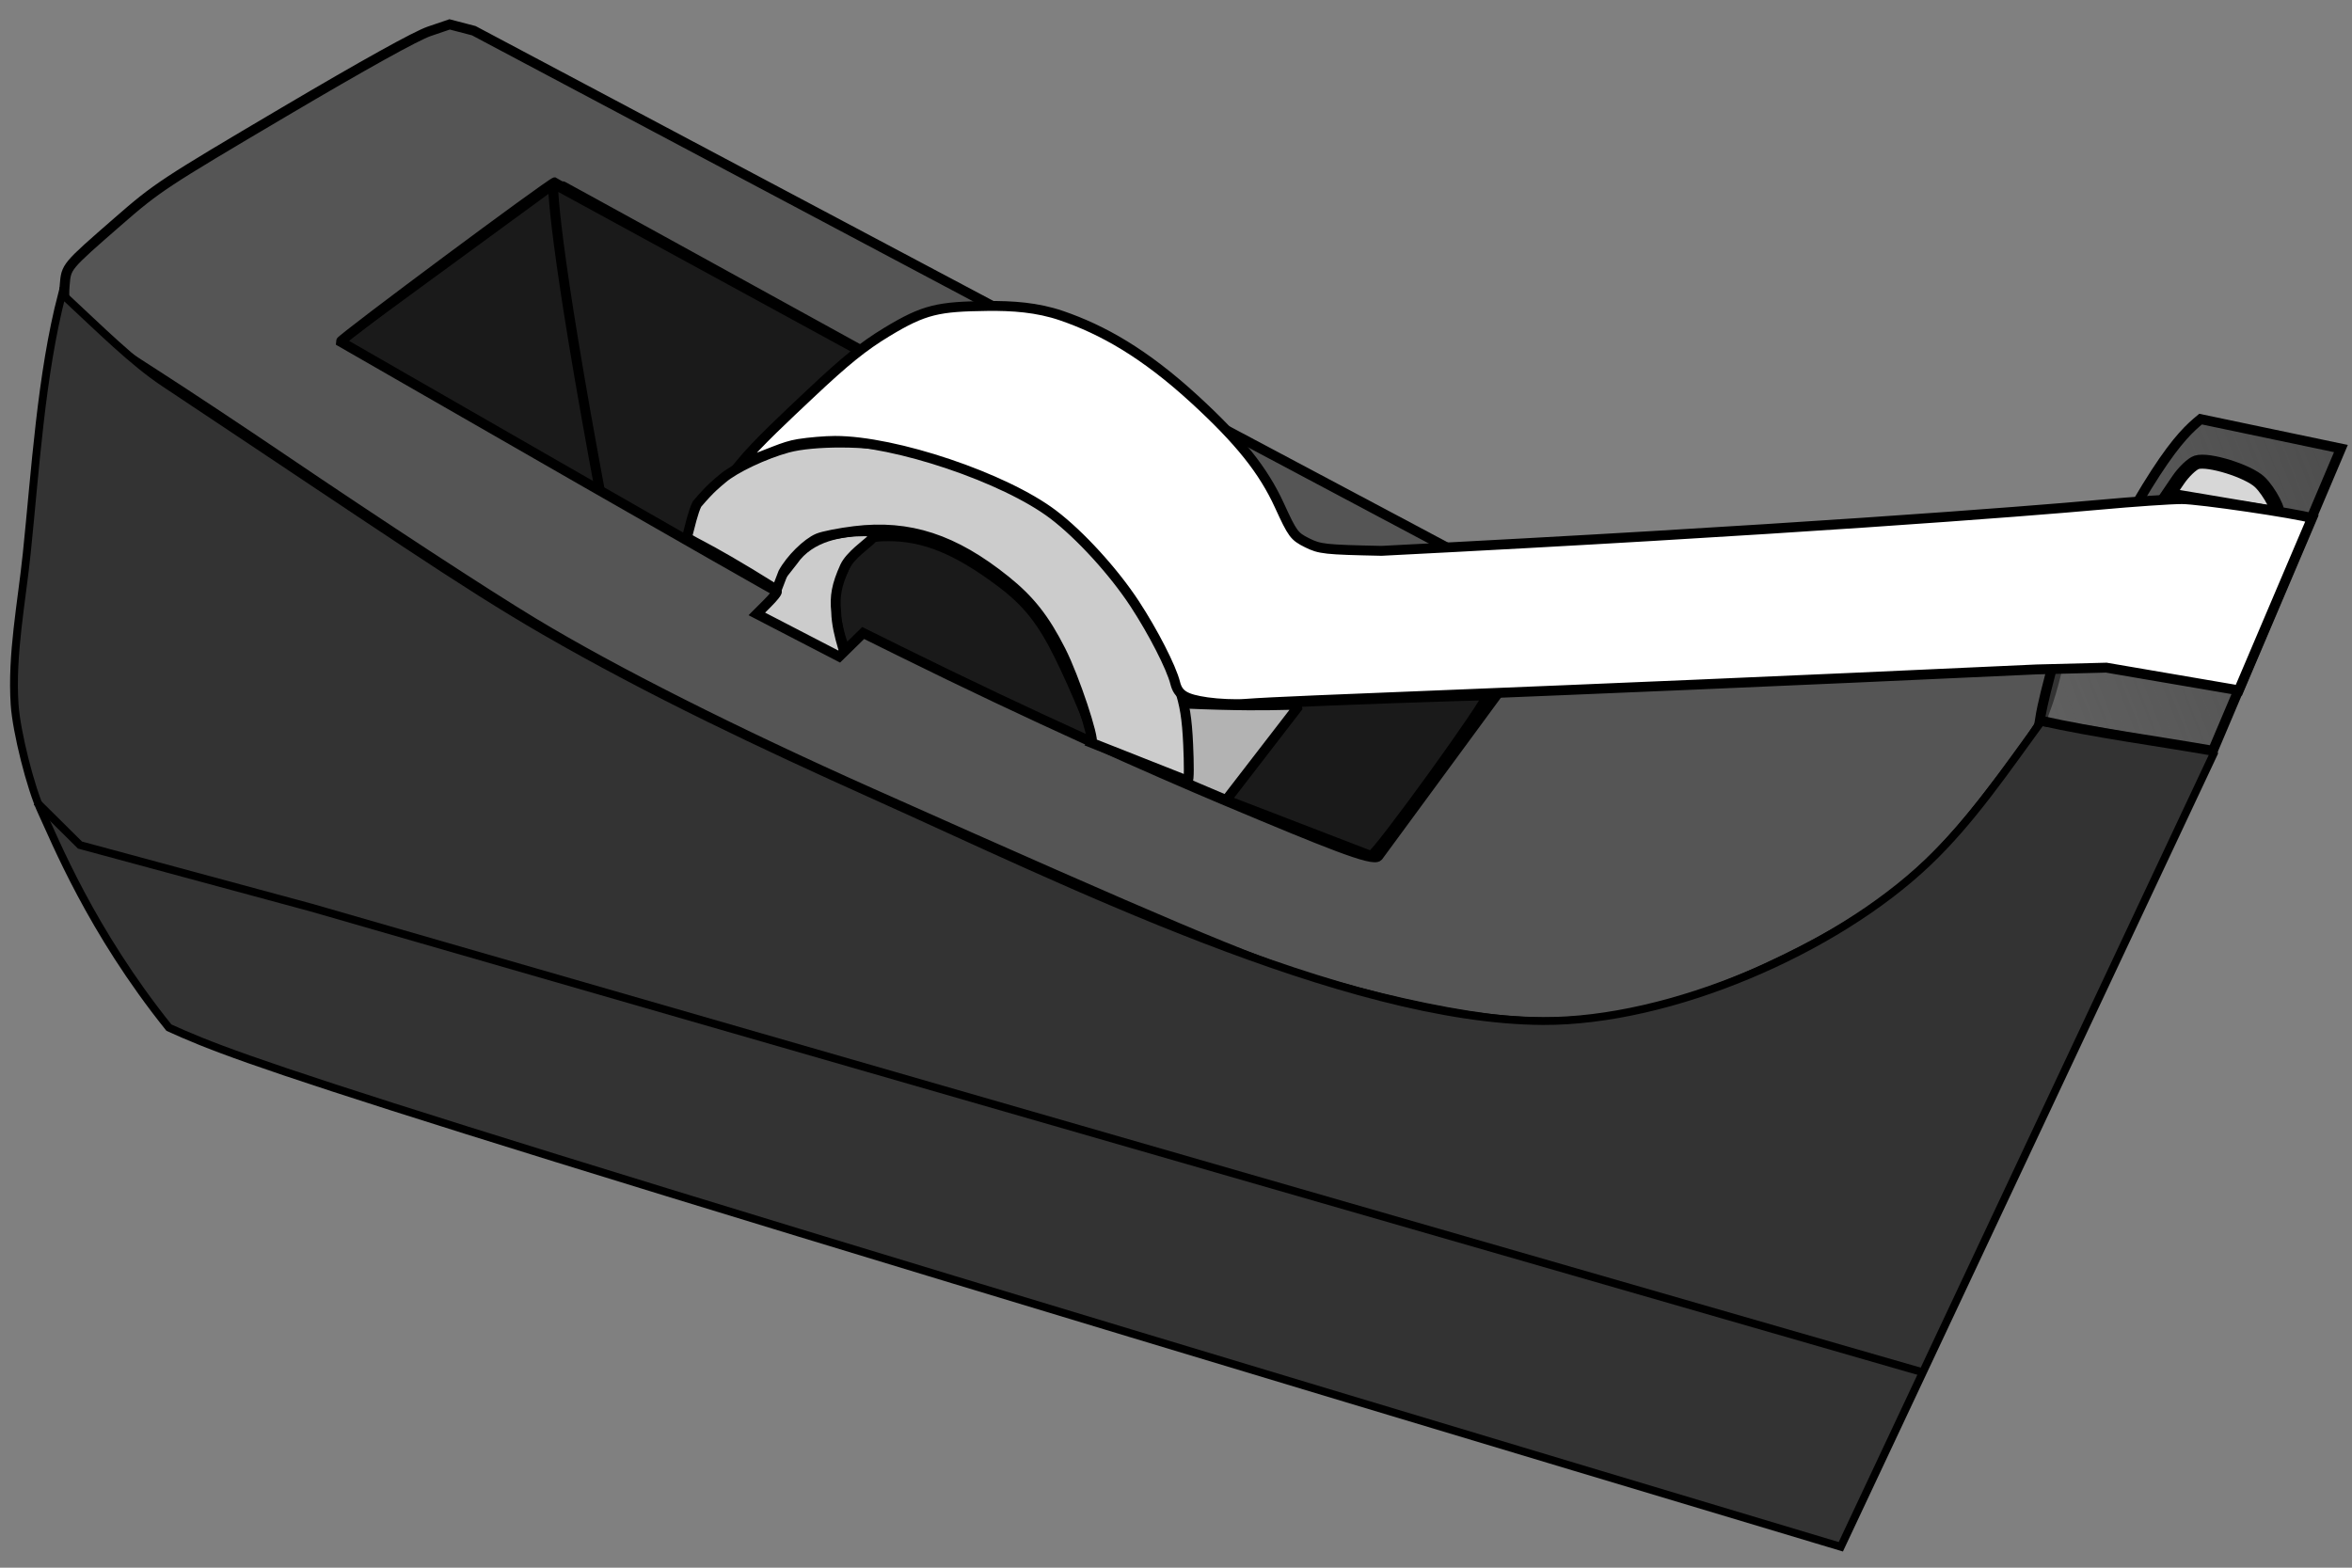
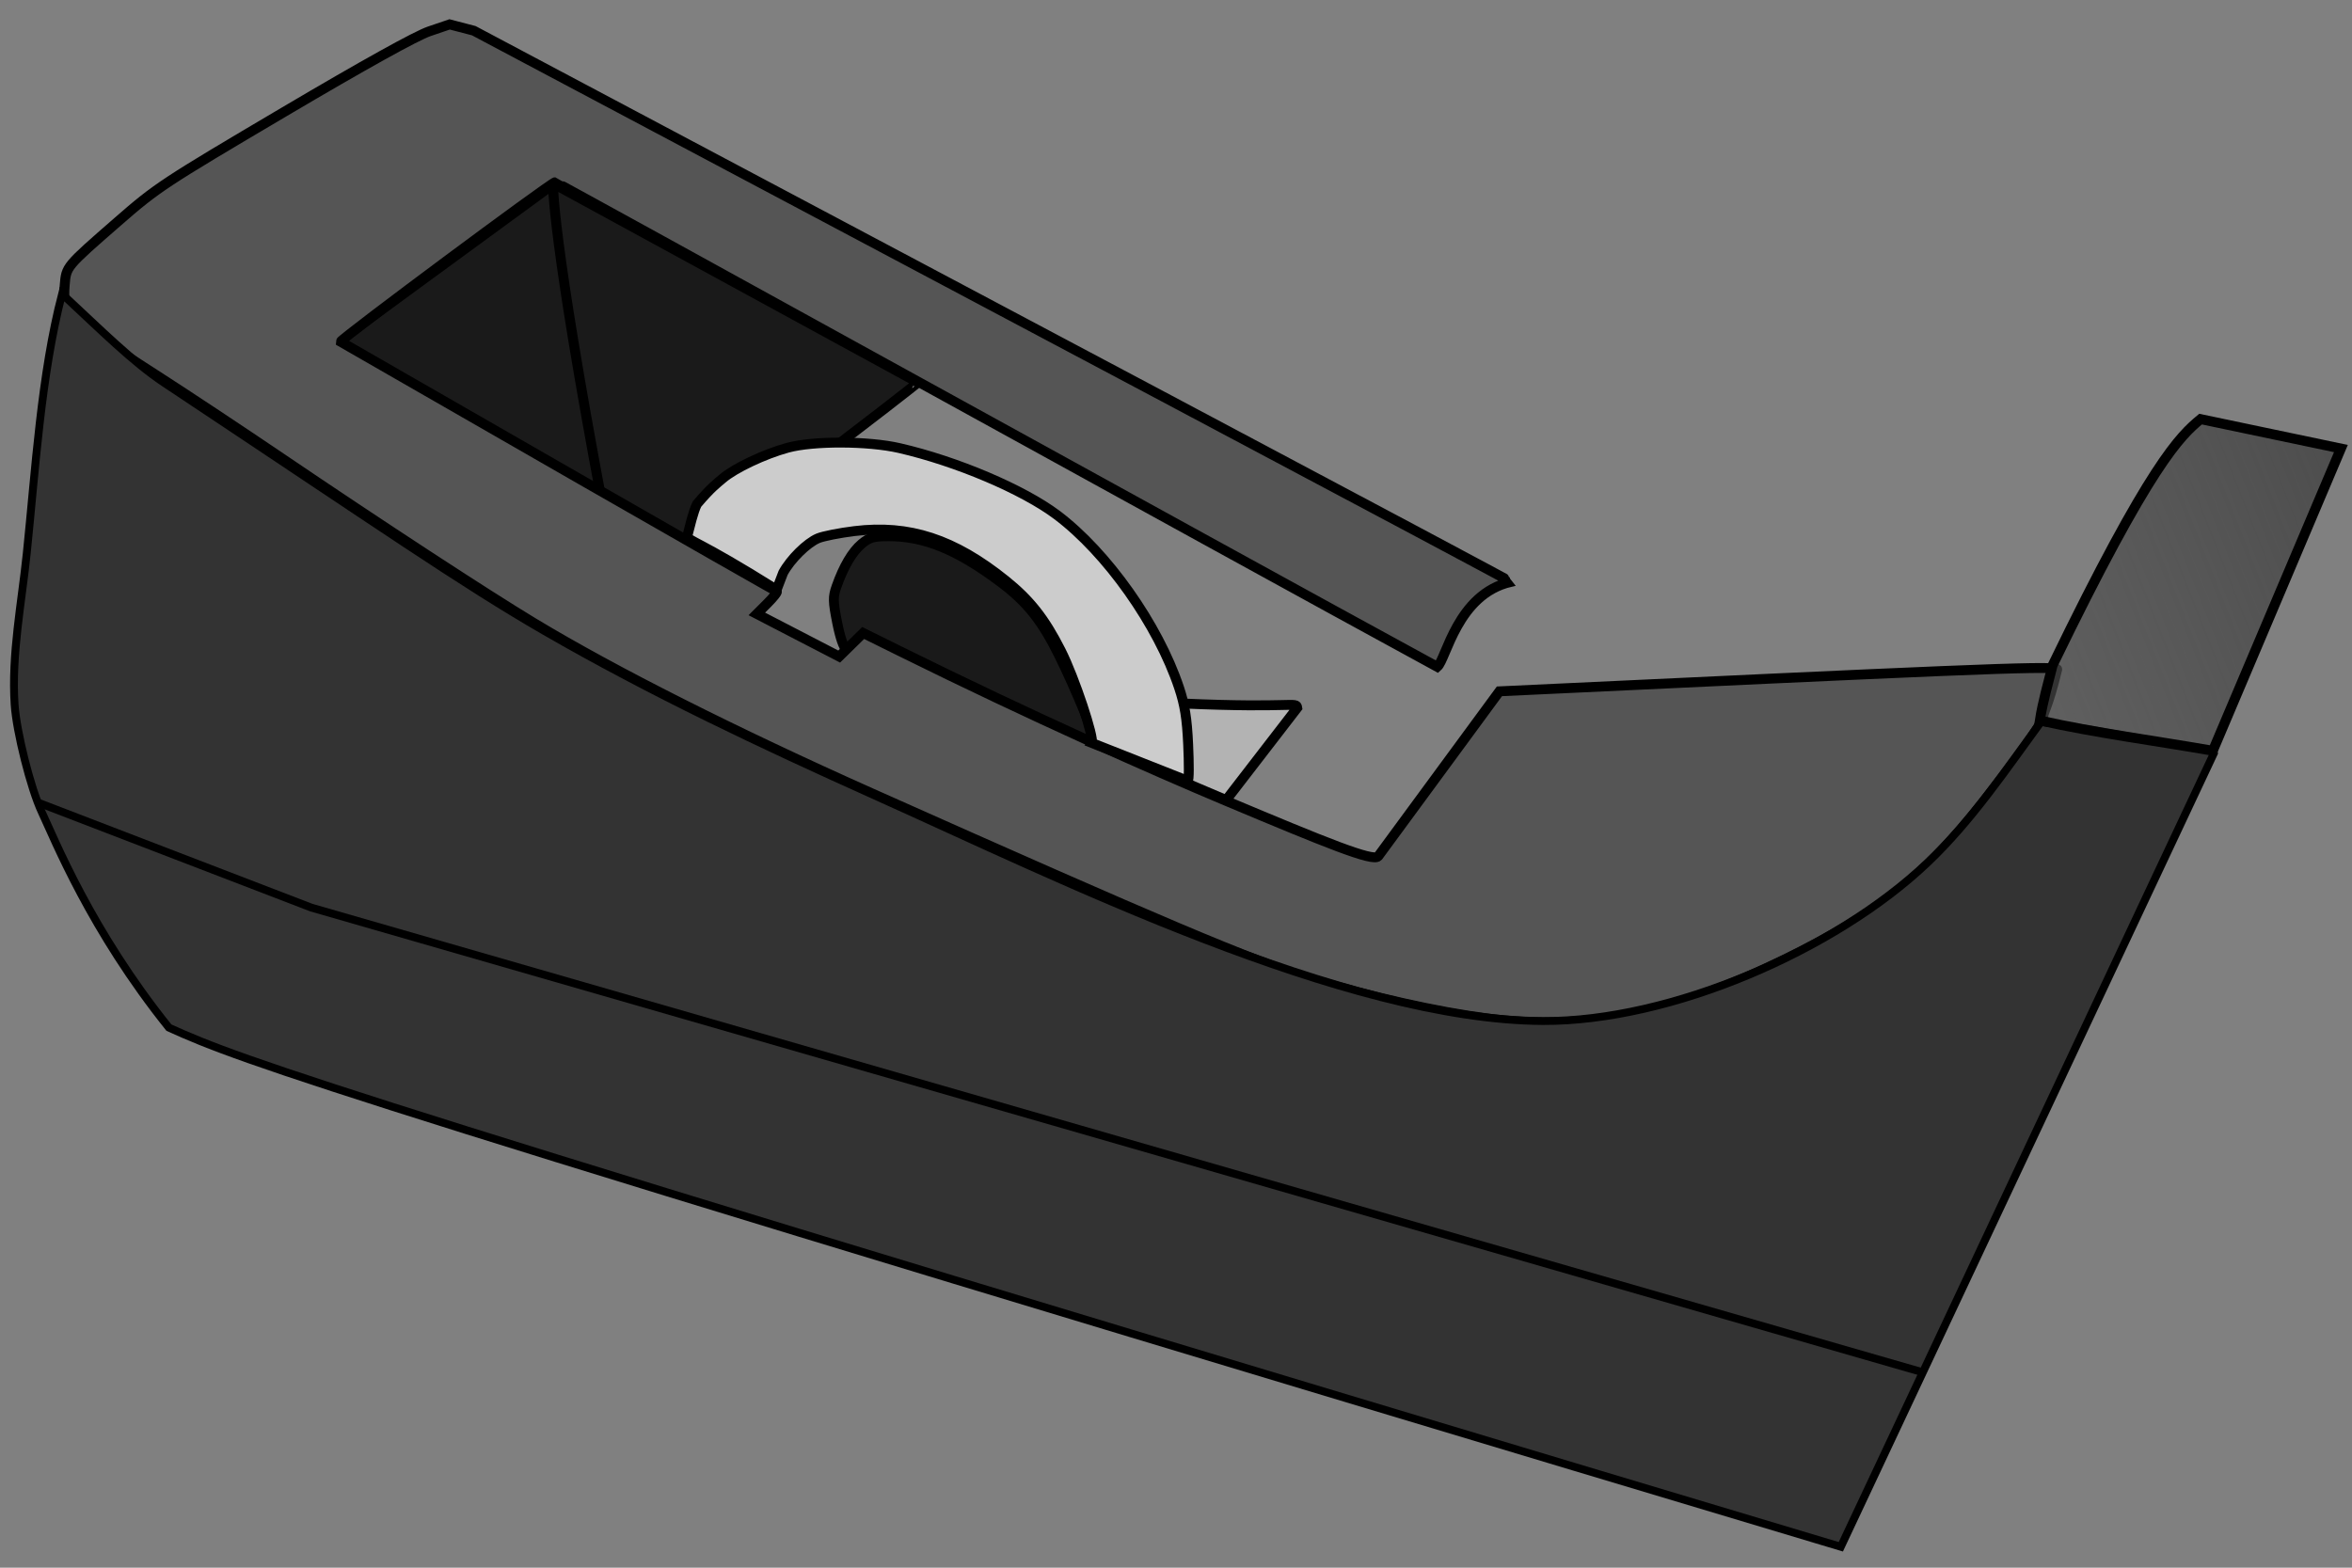
<svg xmlns="http://www.w3.org/2000/svg" version="1.1" x="0px" y="0px" width="600" height="400" viewBox="0, 0, 600, 400">
  <rect x="0" y="0" width="600" height="400" fill="#808080" stroke="none" />
  <g id="layer3">
    <path d="M215.865,165.567 C215.231,165.323 214.323,162.687 213.574,158.915 C212.482,153.417 212.459,152.308 213.386,149.682 C215.202,144.535 217.405,140.79 219.805,138.77 C221.762,137.124 222.838,136.821 226.734,136.821 C235.835,136.821 244.167,140.238 255.199,148.493 C262.059,153.627 265.848,158.396 270.364,167.583 C273.797,174.568 279.967,188.88 279.463,190.17 z" stroke="#000000" stroke-width="2.525" fill="#1A1A1A" />
-     <path d="M191.513,156.857 L202.297,143.14 C206.723,136.662 215.012,135.546 220.662,135.546 C222.109,135.546 223.686,136.102 222.138,137.751 C221.267,138.678 216.81,141.762 215.518,144.61 C213.424,149.228 212.893,152.147 213.314,156.122 C213.433,162.108 216.607,169.359 216.253,169.349 C215.899,169.34 204.89,163.417 201.311,161.511 z" stroke="#000000" stroke-width="2.525" fill="#CCCCCC" />
    <path d="M86.431,87.041 L140.718,47.322 C148.855,79.897 155.415,125.097 155.029,128.443 z" stroke="#000000" stroke-width="2.525" fill="#1A1A1A" />
    <path d="M153.812,129.428 C140.762,59.917 140.998,46.997 141.153,46.842 L234.14,97.574 C234.391,97.787 178.463,140.471 178.054,140.445 z" stroke="#000000" stroke-width="2.525" fill="#1A1A1A" />
    <path d="M379.548,259.875 C366.699,258.222 349.602,254.39 334.421,249.761 C319.587,245.238 296.595,235.522 222.333,202.393 C187.388,186.805 156.785,171.377 136.225,158.987 C124.218,151.75 96.93,133.918 71.881,116.94 C61.396,109.833 46.865,100.204 39.59,95.542 C17.209,81.199 15.91,79.917 16.506,72.731 C16.901,67.972 16.77,68.128 30.075,56.525 C40.064,47.814 41.706,46.731 72.387,28.612 C92.959,16.463 106.153,9.133 109.502,7.993 L114.698,6.224 L120.86,7.83 C236.881,69.439 385.404,148.218 385.404,148.475 C371.739,151.613 368.953,168.169 366.665,170.153 C309.369,138.955 142.038,46.489 141.625,46.489 C140.682,46.489 86.85,86.527 86.894,87.196 C190.488,146.789 197.987,150.784 198.171,150.933 C198.354,151.082 197.281,152.428 195.785,153.923 L193.066,156.642 L203.571,162.081 L214.075,167.52 L217.137,164.515 L220.199,161.51 L229.431,166.078 C263.681,183.024 293.702,196.335 312.894,204.395 C338.33,215.076 350.251,219.934 351.569,218.506 L382.51,176.393 C493.519,171.179 524.8,169.694 524.8,170.772 C522.549,180.142 521.21,181.901 521.27,182.718 C521.378,184.169 513.816,194.574 505.63,204.972 C490.982,223.578 478.652,233.34 455.417,244.726 C427.318,258.494 404.397,263.071 379.548,259.875 z" stroke="#000000" stroke-width="2.525" fill="#555555" />
-     <path d="M311.718,203.743 C330.46,180.27 330.385,179.232 330.538,179.19 C331.366,178.964 379.108,177.274 379.328,177.463 C380.167,178.182 351.296,218.16 349.737,218.395 z" stroke="#000000" stroke-width="2.525" fill="#1A1A1A" />
    <path d="M302.991,199.968 L301.84,179.508 C330.037,180.742 330.697,178.937 330.934,180.606 L312.789,204.132 z" stroke="#000000" stroke-width="2.525" fill="#B3B3B3" />
    <path d="M278.514,189.561 C279.225,188.411 274.16,173.016 270.617,166.018 C266.484,157.857 262.725,153.087 256.47,148.067 C243.357,137.543 231.934,133.812 218.011,135.504 C214.199,135.968 210.003,136.797 208.688,137.346 C205.854,138.53 201.639,142.701 199.772,146.168 L198.115,150.488 C177.753,137.708 175.54,138.111 175.335,136.771 C175.964,134.423 176.806,130.591 177.805,128.609 C181.409,124.357 182.996,123.248 184.302,122.123 C187.394,119.46 194.97,115.869 200.94,114.238 C207.479,112.451 221.461,112.495 229.431,114.329 C244.05,117.691 260.959,124.872 269.657,131.412 C282.409,141.001 295.417,159.406 300.775,175.443 C302.237,179.819 302.796,183.305 303.1,189.928 C303.323,194.811 303.359,199.238 302.991,199.233 z" stroke="#000000" stroke-width="2.525" fill="#CCCCCC" />
    <path d="M469.597,394.667 C84.23,279.139 62.36,270.945 43.088,262.202 C23.168,237.387 14.019,214.356 10.676,207.258 C7.78,201.108 4.182,186.608 3.731,179.798 C2.885,167.028 5.509,153.865 6.82,141.228 C9.008,120.149 10.463,95.571 15.833,74.996 C25.864,84.326 33.794,92.285 41.916,97.704 C98.058,135.015 117.991,148.943 138.897,161.013 C166.11,176.724 194.546,190.136 223.192,203 C270.259,224.137 342.951,260.32 393.675,260.518 C426.14,260.645 468.089,242.566 491.708,220.113 C502.909,209.466 511.565,196.613 520.645,184.206 C535.268,186.243 549.742,189.299 564.336,191.546 L564.72,191.909 L564.777,192.174 z" stroke="#000000" stroke-width="2" fill="#333333" />
-     <path d="M9.318,204.633 L20.403,215.619 L79.416,231.578 L489.912,349.976" stroke="#000000" stroke-width="2" fill="#000000" fill-opacity="0" />
+     <path d="M9.318,204.633 L79.416,231.578 L489.912,349.976" stroke="#000000" stroke-width="2" fill="#000000" fill-opacity="0" />
    <path d="M564.501,191.559 C550.045,189.026 534.697,187.033 520.364,183.83 C521.096,179.094 522.475,174.363 523.638,169.725 C548.575,118.23 556.22,111.212 561.37,106.937 L597.172,114.447 z" stroke="#000000" stroke-width="2.525" fill="url(#Gradient_1)" />
-     <path d="M566.418,128.579 L553.031,126.331 L555.644,122.485 C557.082,120.371 559.211,118.337 560.376,117.968 C563.356,117.022 573.47,120.17 576.449,122.97 C578.962,125.333 581.988,131.199 580.569,130.958 C580.148,130.886 573.78,129.816 566.418,128.579 L566.418,128.579 z" stroke="#000000" stroke-width="3.571" fill="#D7D7D7" />
-     <path d="M307.949,179.185 C302.319,178.369 300.56,177.305 299.793,174.247 C298.801,170.294 294.168,161.241 289.459,154.055 C284.099,145.874 275.504,136.46 268.657,131.27 C256.279,121.889 228.375,112.479 212.989,112.498 C210.509,112.501 206.331,112.853 203.704,113.279 C199.568,113.95 196.737,115.687 188.807,118.4 C193.449,112.851 200.348,106.466 206.739,100.441 C215.655,92.036 220.194,88.373 226.238,84.708 C235.832,78.89 239.444,78.222 251.905,78.071 C258.165,77.996 264.563,78.398 270.834,80.556 C281.19,84.12 291.839,90.038 304.706,101.848 C316.214,112.411 322.29,120.015 326.398,128.994 C329.728,136.273 330.15,136.843 333.42,138.482 C336.66,140.106 337.965,140.248 352.417,140.549 C454.63,135.373 517.821,130.415 535.466,128.803 C544.244,128.001 553.764,127.347 556.622,127.348 C561.014,127.351 585.852,130.998 589.8,132.22 L571.125,176.138 L537.322,170.352 L519.507,170.808 C383.348,177.099 330.782,178.596 317.599,179.599 C315.15,179.786 310.807,179.599 307.949,179.185 L307.949,179.185 z" stroke="#000000" stroke-width="2.525" fill="#FFFFFF" />
  </g>
  <defs>
    <linearGradient id="Gradient_1" gradientUnits="userSpaceOnUse" x1="604.948" y1="128.095" x2="351.234" y2="228.359">
      <stop offset="0" stop-color="#4D4D4D" />
      <stop offset="1" stop-color="#4D4D4D" stop-opacity="0" />
    </linearGradient>
  </defs>
</svg>